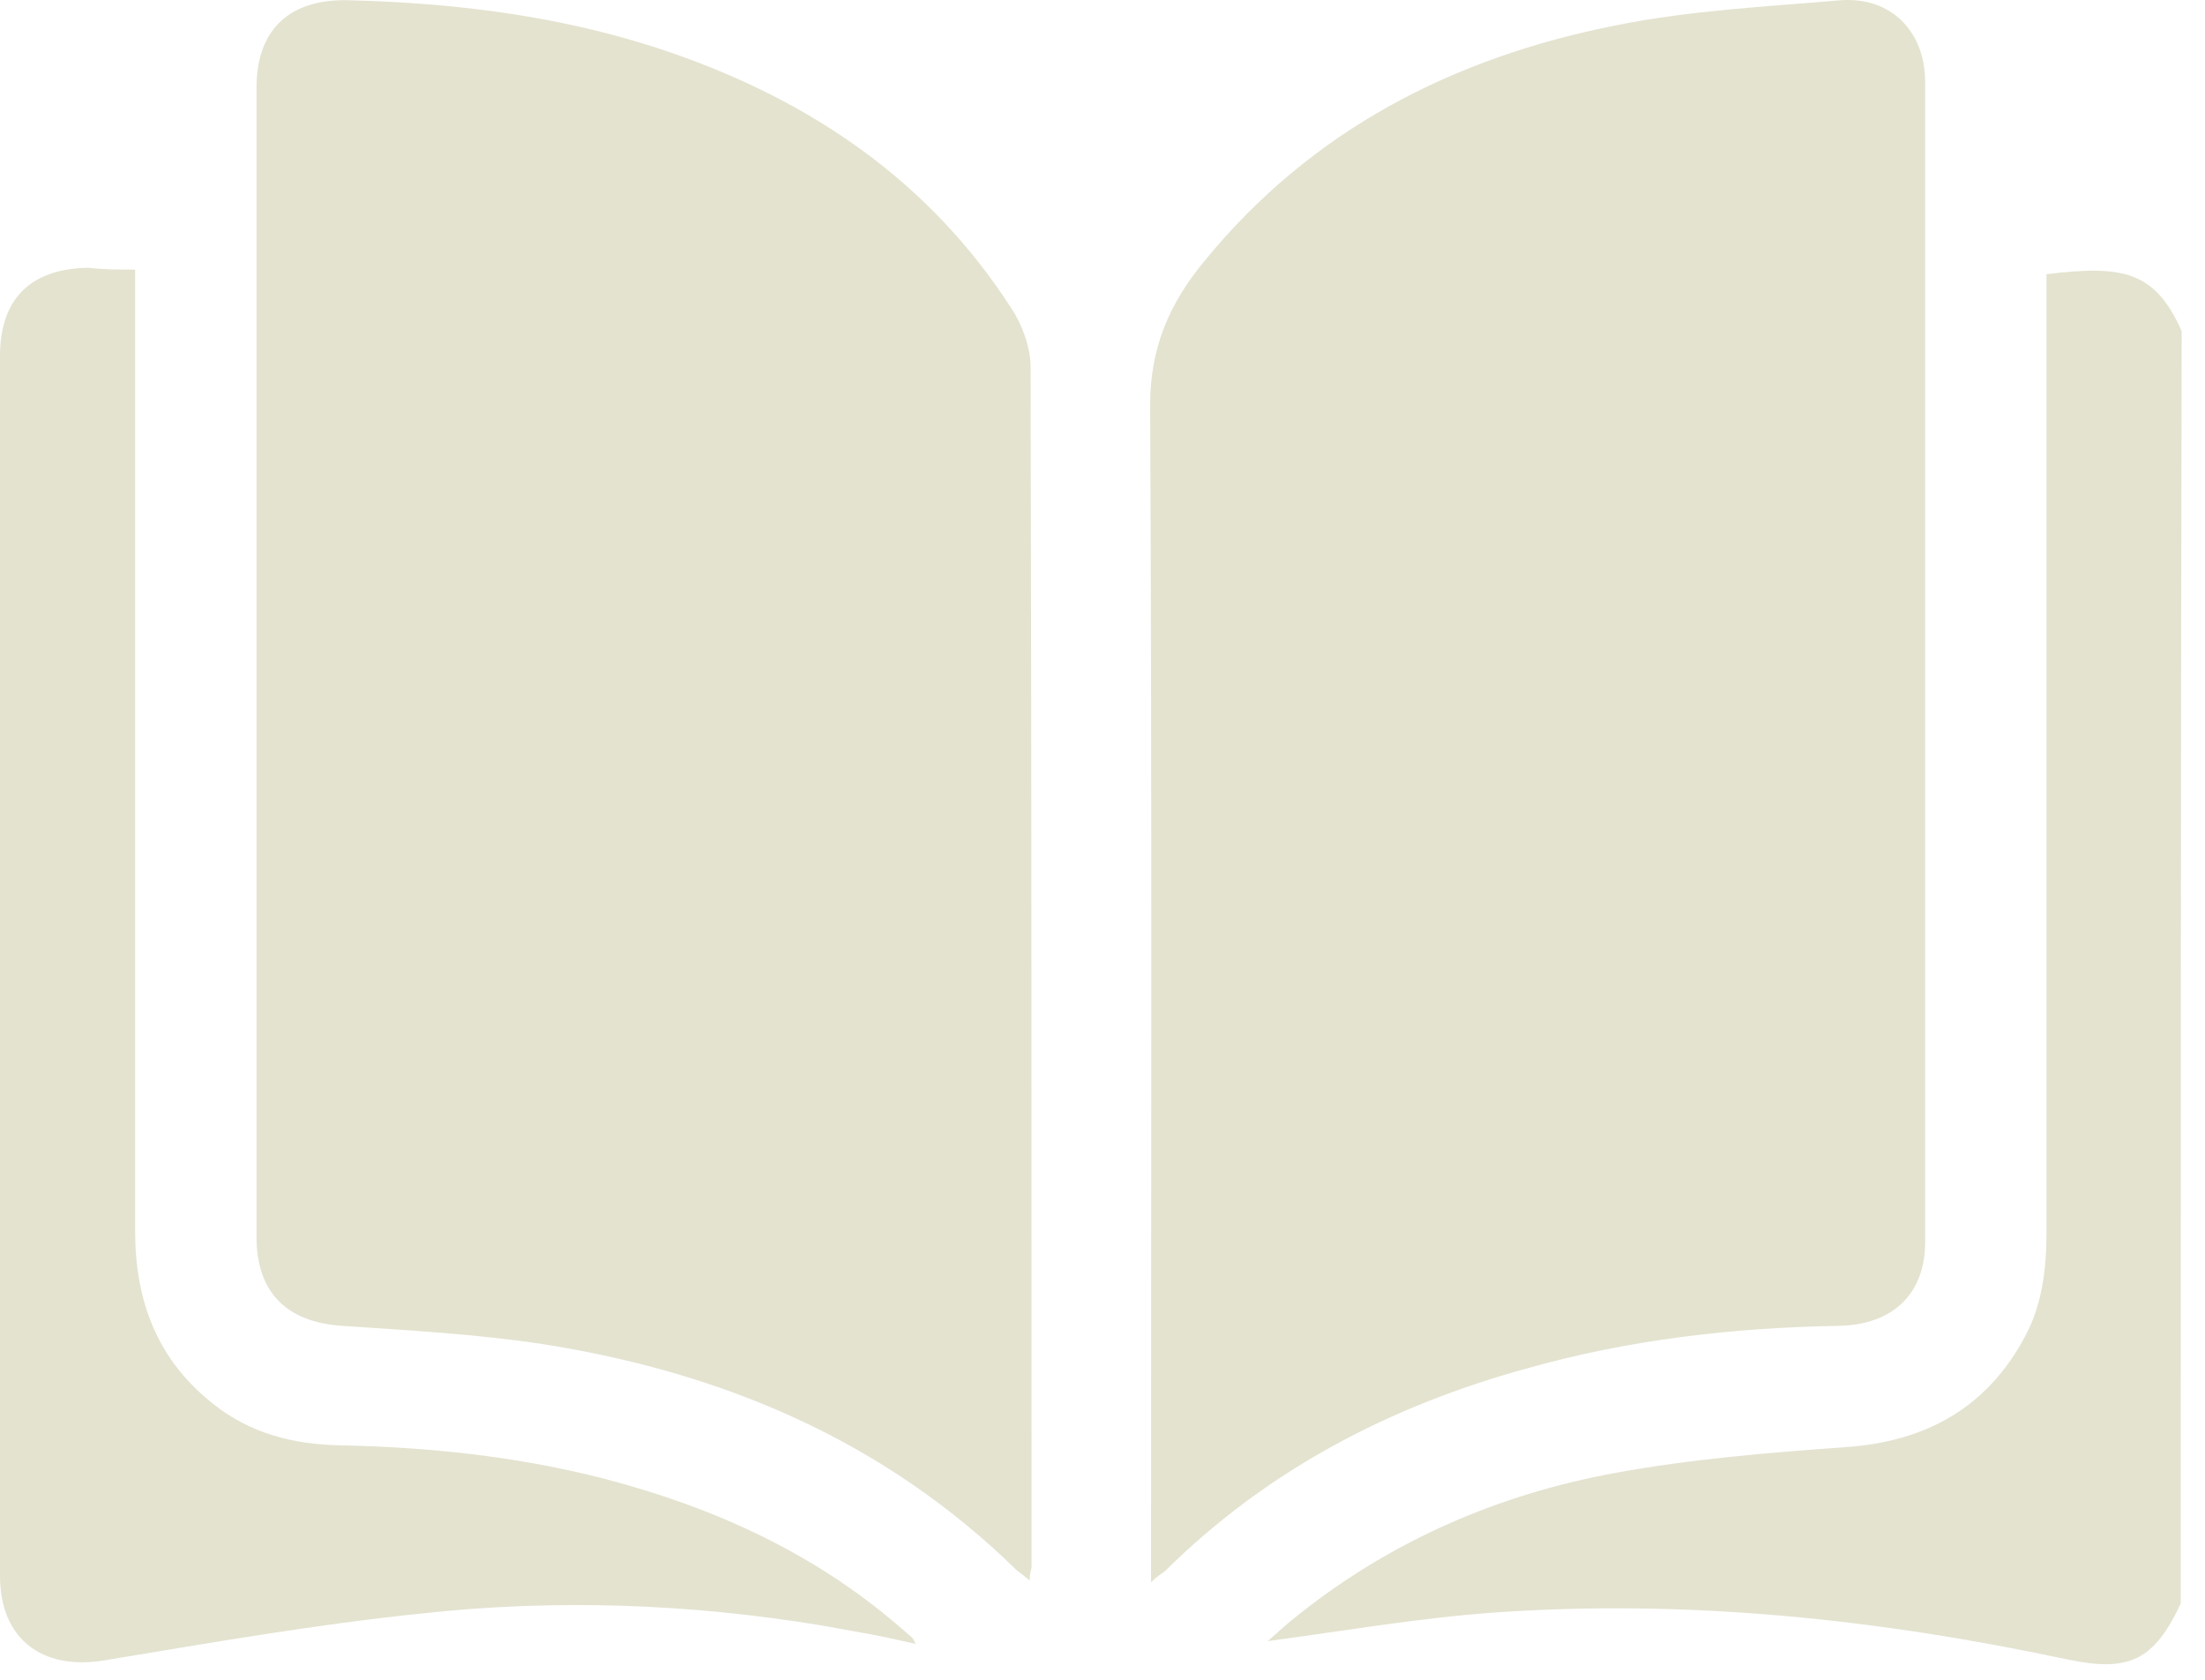
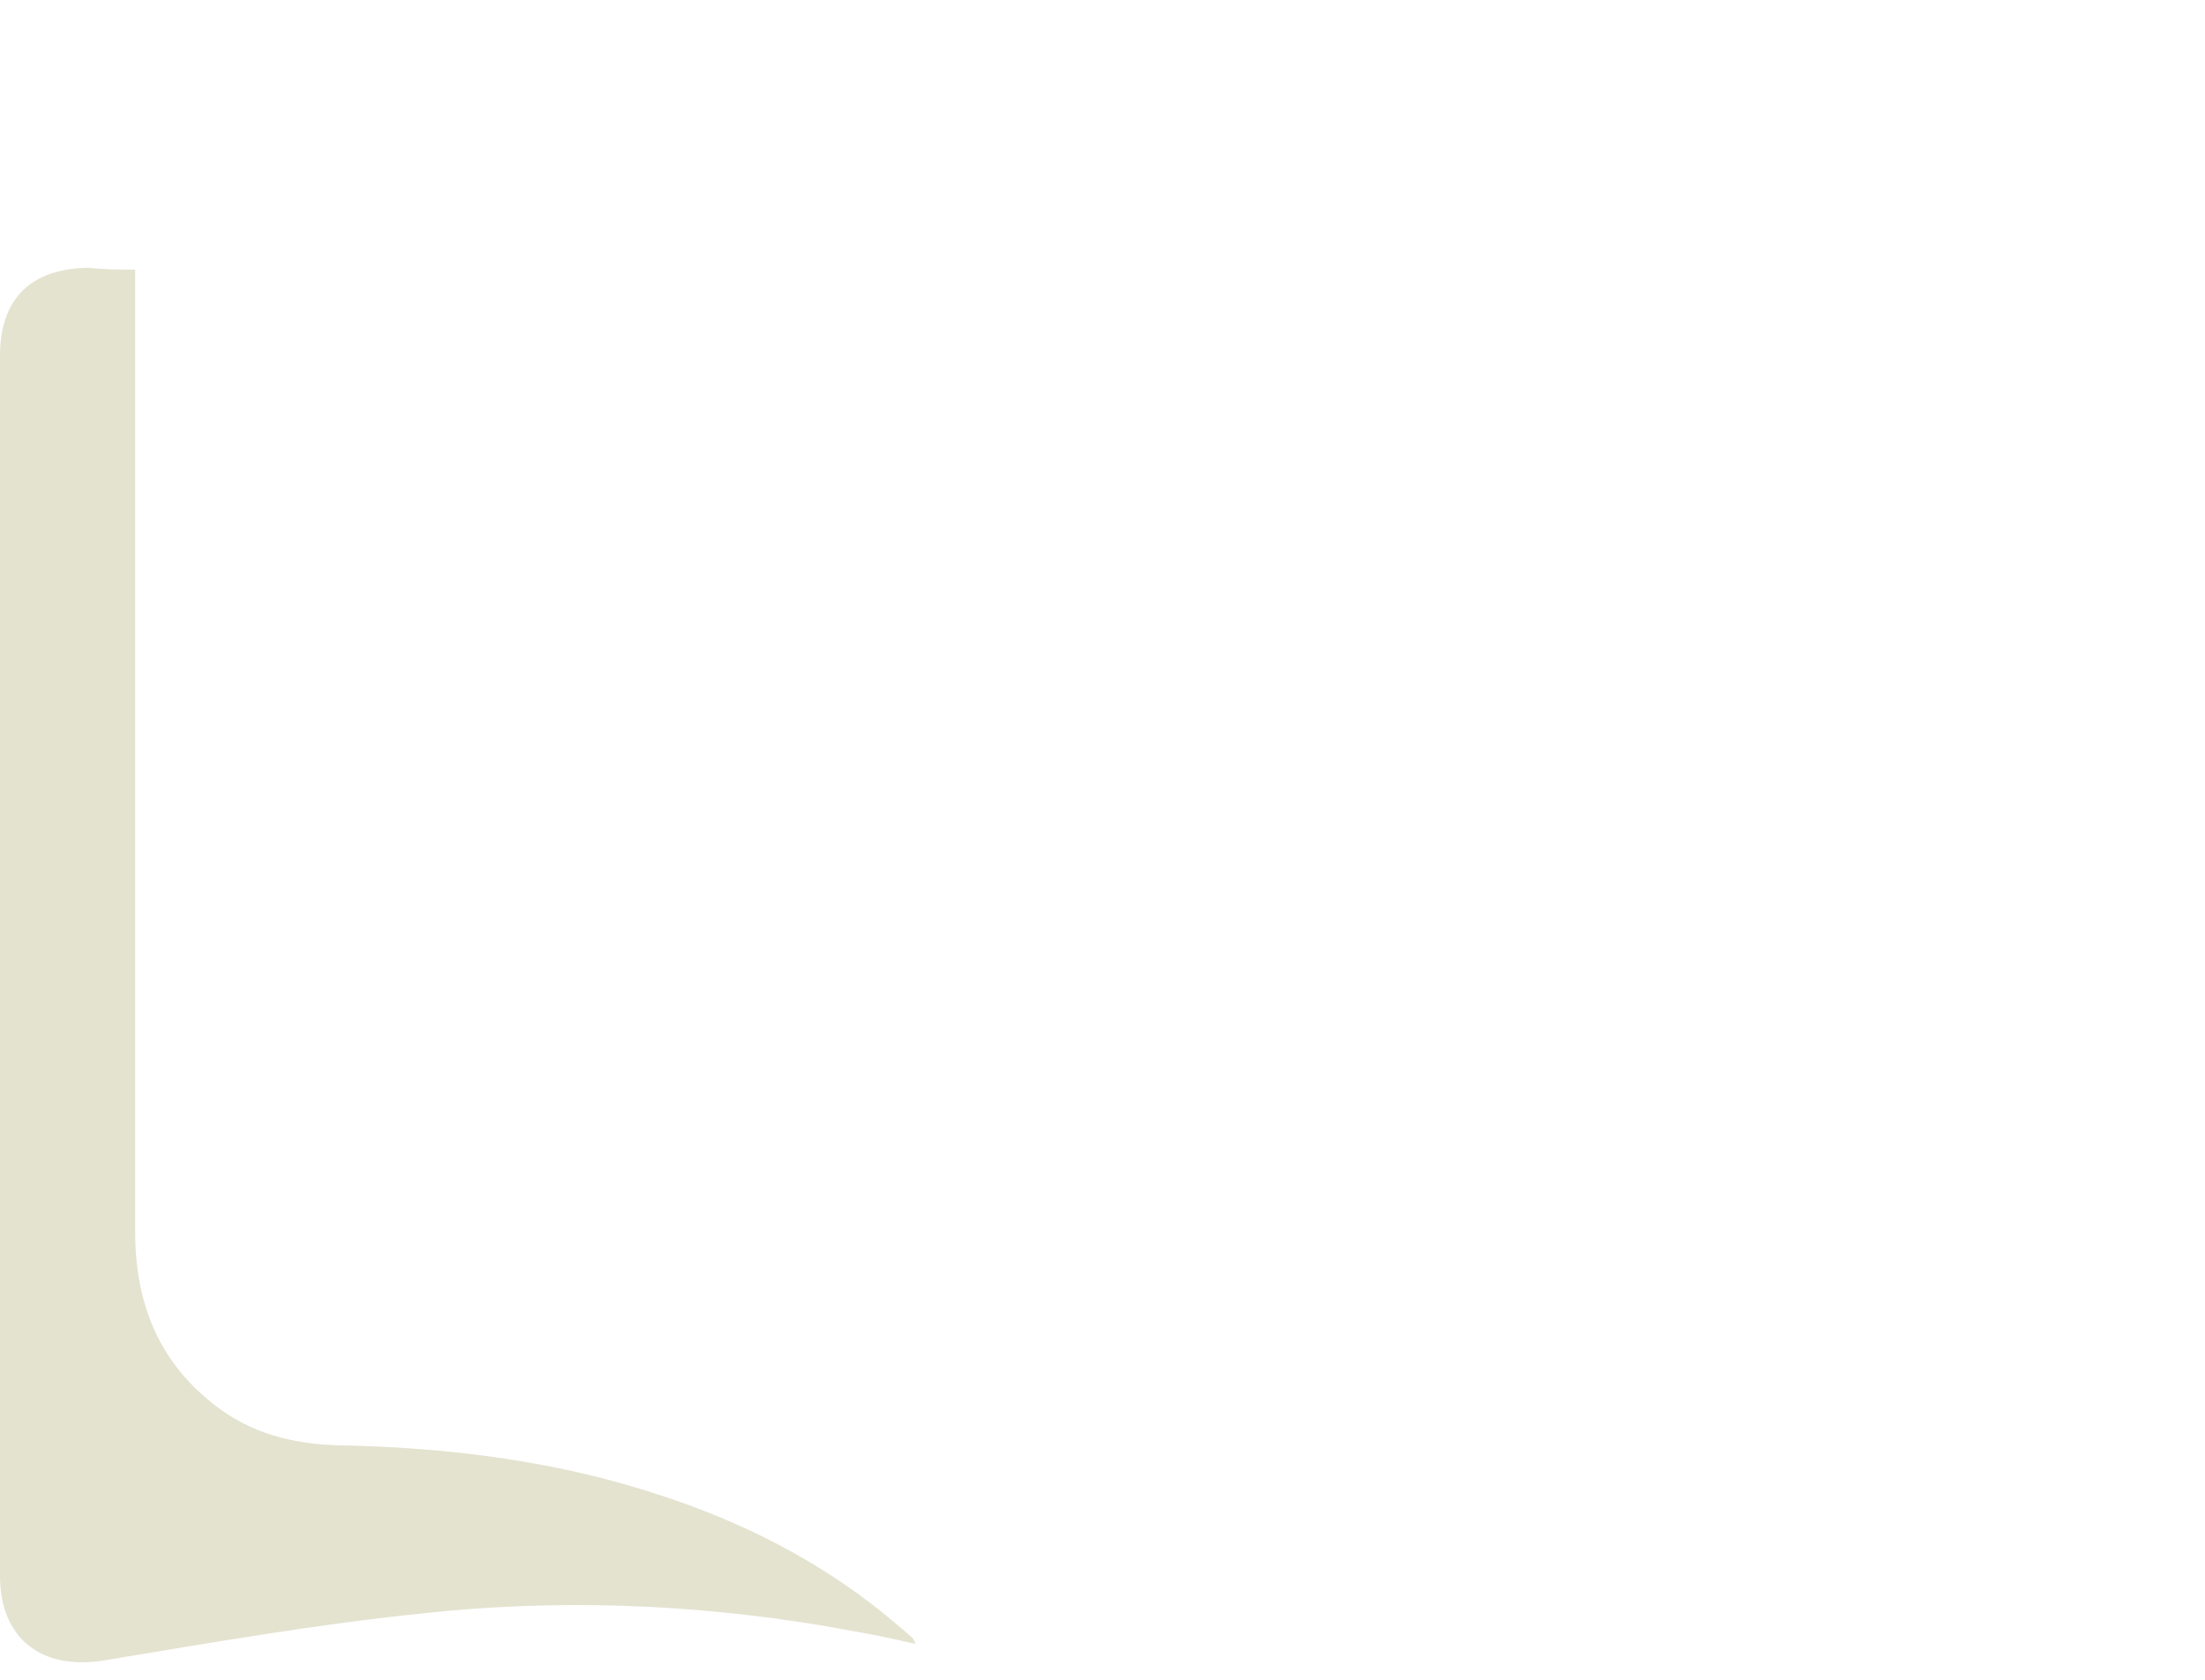
<svg xmlns="http://www.w3.org/2000/svg" width="84" height="64" viewBox="0 0 84 64" fill="none">
-   <path d="M83.076 61.091C82.06 63.263 81.114 63.718 78.768 63.227C71.553 61.687 64.268 60.916 56.878 61.441C54.006 61.651 51.169 62.142 48.297 62.527C48.648 62.212 49.068 61.827 49.523 61.476C53.061 58.675 57.123 56.923 61.536 56.118C64.408 55.592 67.35 55.347 70.292 55.137C73.409 54.927 75.756 53.596 77.192 50.829C77.822 49.603 77.962 48.273 77.962 46.907C77.962 35.104 77.962 23.301 77.962 11.463C77.962 11.113 77.962 10.762 77.962 10.447C80.834 10.097 82.095 10.307 83.111 12.619C83.076 28.729 83.076 44.91 83.076 61.091Z" fill="#E4E3D0" />
-   <path d="M39.227 60.215C39.016 60.04 38.876 59.935 38.736 59.83C33.693 54.892 27.564 52.3 20.699 51.214C18.177 50.829 15.586 50.689 13.029 50.514C10.928 50.374 9.772 49.253 9.772 47.117C9.772 32.512 9.772 17.942 9.772 3.337C9.772 1.096 11.068 -0.06 13.309 0.01C17.477 0.115 21.61 0.641 25.567 2.006C30.926 3.863 35.409 6.91 38.526 11.743C38.946 12.373 39.261 13.249 39.261 13.985C39.297 29.22 39.297 44.455 39.297 59.725C39.261 59.865 39.227 59.97 39.227 60.215Z" fill="#E4E3D0" />
-   <path d="M43.849 60.285C43.849 59.76 43.849 59.445 43.849 59.13C43.849 44.56 43.885 29.99 43.815 15.42C43.815 13.249 44.55 11.568 45.846 9.992C49.944 4.948 55.372 2.182 61.606 0.956C64.408 0.395 67.28 0.255 70.117 0.01C72.043 -0.13 73.339 1.201 73.339 3.127C73.339 17.872 73.339 32.582 73.339 47.327C73.339 49.288 72.113 50.479 70.047 50.514C66.019 50.584 62.062 51.039 58.209 52.125C52.956 53.561 48.262 56.013 44.375 59.865C44.235 59.97 44.095 60.04 43.849 60.285Z" fill="#E4E3D0" />
  <path d="M5.148 10.272C5.148 10.692 5.148 11.043 5.148 11.393C5.148 23.231 5.148 35.069 5.148 46.907C5.148 49.568 5.989 51.81 8.125 53.491C9.526 54.612 11.172 55.032 12.959 55.067C16.356 55.137 19.683 55.487 22.975 56.328C27.143 57.414 30.961 59.13 34.253 61.967C34.428 62.107 34.568 62.247 34.743 62.387C34.778 62.422 34.813 62.492 34.883 62.632C34.218 62.492 33.658 62.352 33.062 62.247C32.467 62.142 31.906 62.037 31.311 61.932C26.233 61.091 21.119 60.916 16.041 61.476C11.978 61.897 7.985 62.597 3.958 63.263C1.576 63.648 0 62.422 0 60.04C0 44.56 0 29.045 0 13.564C0 11.393 1.156 10.237 3.362 10.202C3.958 10.272 4.518 10.272 5.148 10.272Z" fill="#E4E3D0" />
</svg>